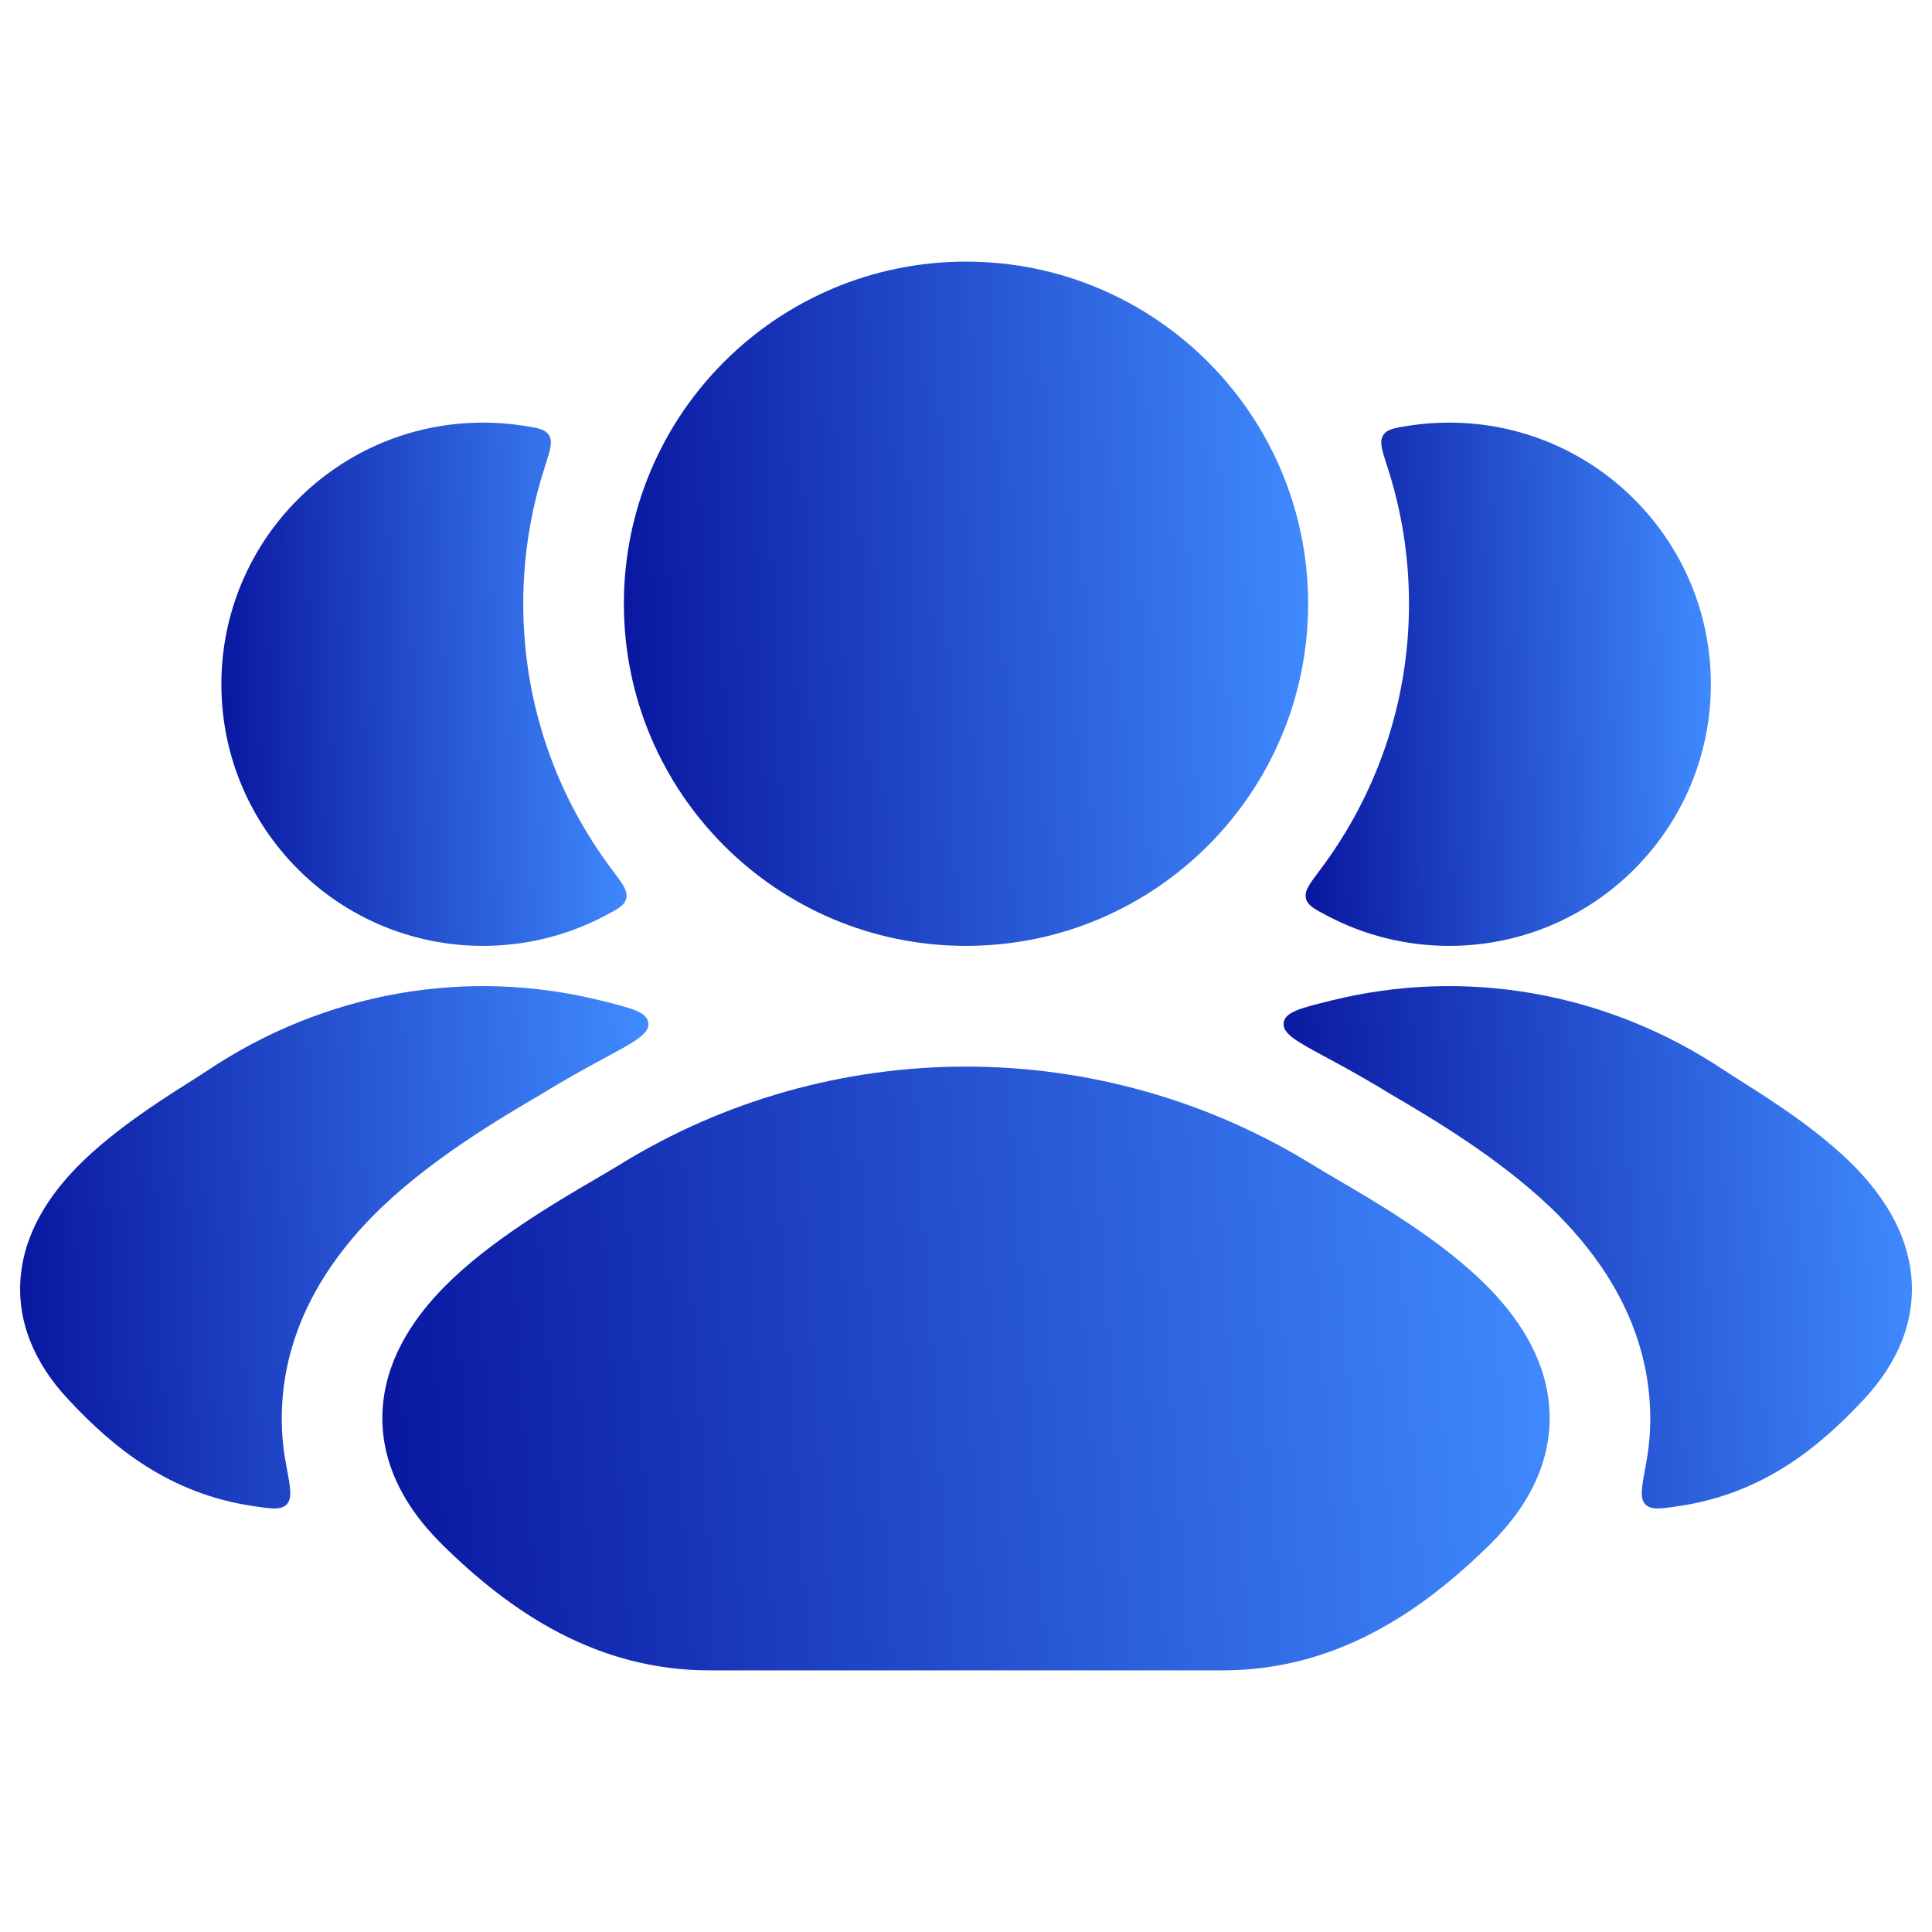
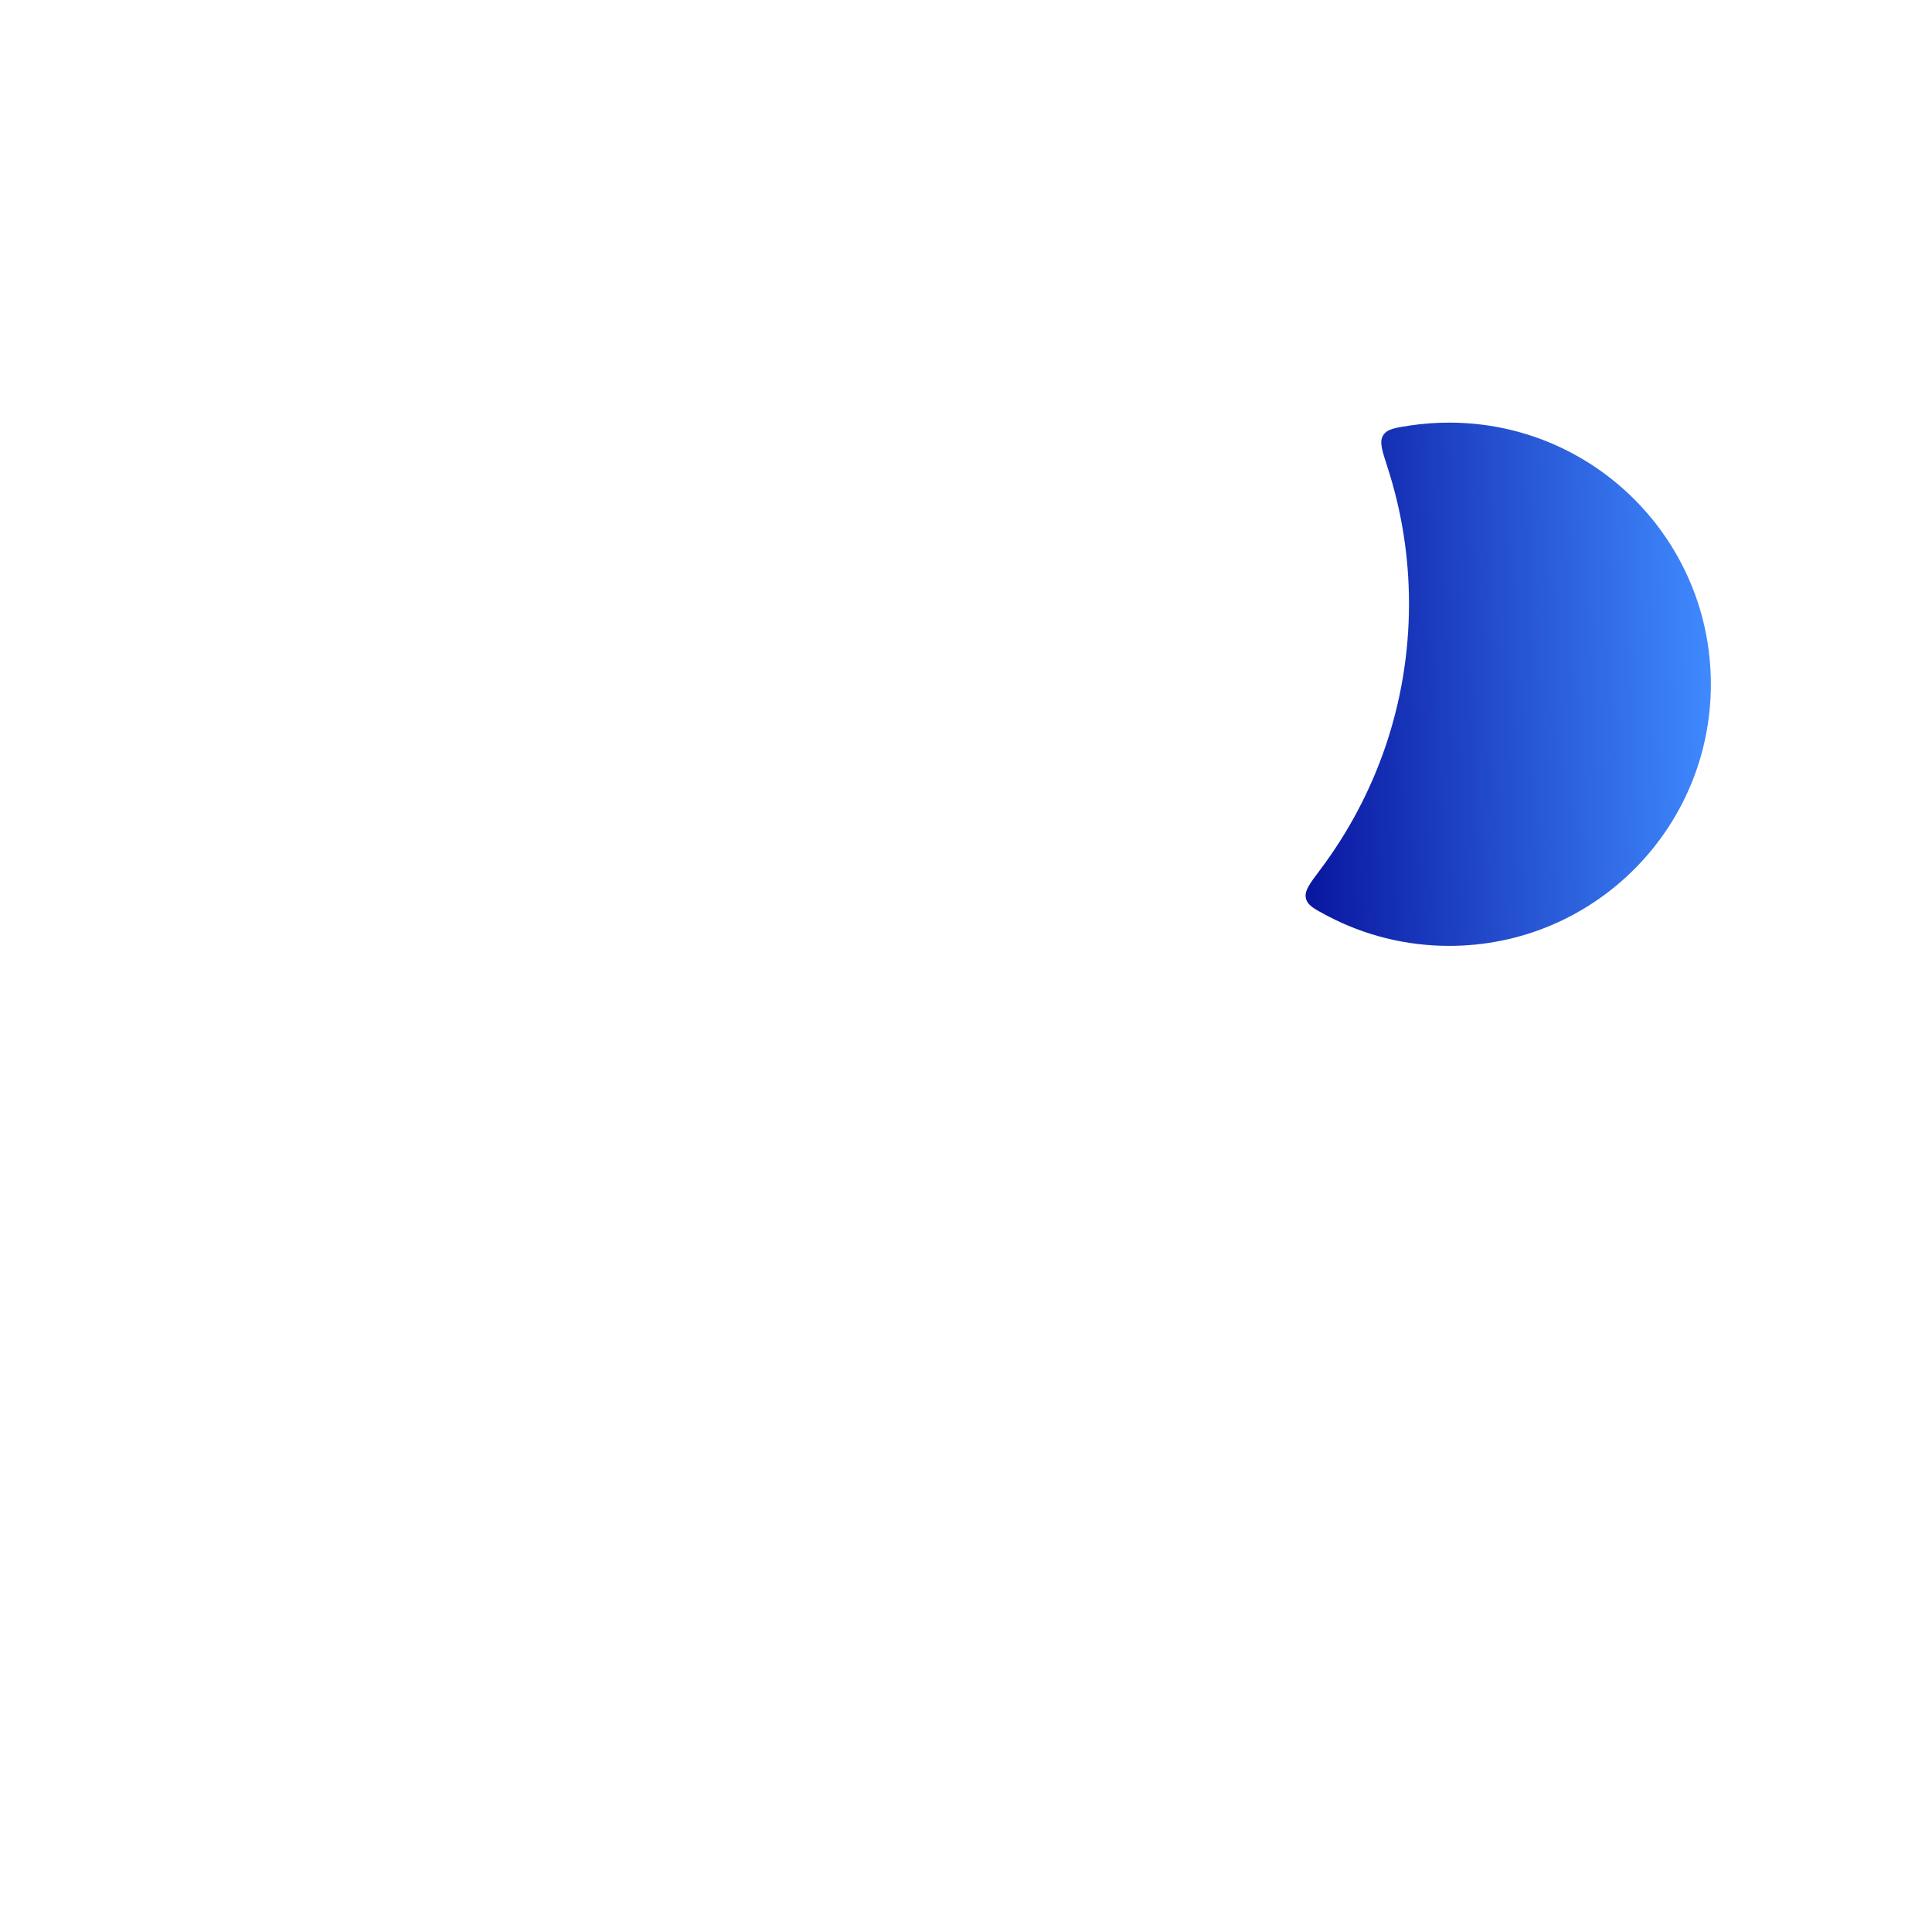
<svg xmlns="http://www.w3.org/2000/svg" width="24" height="24" viewBox="0 0 24 24" fill="none">
-   <path d="M7.503 13.147C7.216 13.301 6.935 13.462 6.728 13.59C6.234 13.88 5.302 14.424 4.629 15.108C4.195 15.55 3.624 16.284 3.517 17.293C3.485 17.605 3.499 17.904 3.553 18.187C3.607 18.471 3.634 18.613 3.562 18.687C3.49 18.762 3.37 18.743 3.131 18.707C2.107 18.551 1.415 17.993 0.848 17.384C0.423 16.93 0.204 16.406 0.258 15.846C0.309 15.321 0.59 14.898 0.871 14.588C1.315 14.1 1.968 13.686 2.36 13.438C2.443 13.385 2.515 13.34 2.57 13.303C4.048 12.313 5.81 12.021 7.455 12.427C7.843 12.523 8.037 12.57 8.054 12.707C8.071 12.843 7.882 12.944 7.503 13.147Z" fill="url(#paint0_linear_2422_5360)" />
-   <path d="M6.487 5.286C6.677 5.315 6.772 5.329 6.821 5.408C6.869 5.487 6.835 5.591 6.768 5.801C6.594 6.336 6.5 6.907 6.5 7.5C6.5 8.74 6.91 9.884 7.603 10.804C7.735 10.979 7.801 11.067 7.78 11.158C7.76 11.248 7.675 11.292 7.505 11.381C7.055 11.617 6.543 11.75 6 11.75C4.205 11.75 2.75 10.295 2.75 8.5C2.75 6.705 4.205 5.25 6 5.25C6.166 5.25 6.328 5.262 6.487 5.286Z" fill="url(#paint1_linear_2422_5360)" />
-   <path d="M16.497 13.147C16.784 13.301 17.066 13.462 17.272 13.59C17.767 13.88 18.698 14.424 19.372 15.108C19.806 15.55 20.377 16.284 20.483 17.293C20.516 17.605 20.501 17.904 20.447 18.187C20.394 18.471 20.367 18.613 20.439 18.687C20.51 18.762 20.63 18.743 20.869 18.707C21.893 18.551 22.585 17.993 23.153 17.384C23.577 16.93 23.797 16.406 23.742 15.846C23.691 15.321 23.41 14.898 23.129 14.588C22.686 14.1 22.032 13.686 21.641 13.438C21.557 13.385 21.485 13.34 21.43 13.303C19.953 12.313 18.191 12.021 16.545 12.427C16.157 12.523 15.963 12.57 15.946 12.707C15.929 12.843 16.119 12.944 16.497 13.147Z" fill="url(#paint2_linear_2422_5360)" />
  <path d="M16.4 10.804C16.268 10.979 16.202 11.067 16.222 11.158C16.243 11.248 16.328 11.292 16.497 11.381C16.948 11.617 17.46 11.75 18.003 11.75C19.798 11.75 21.253 10.295 21.253 8.5C21.253 6.705 19.798 5.25 18.003 5.25C17.837 5.25 17.674 5.262 17.515 5.286C17.326 5.315 17.231 5.329 17.182 5.408C17.133 5.487 17.167 5.591 17.235 5.801C17.409 6.336 17.503 6.907 17.503 7.5C17.503 8.74 17.092 9.884 16.4 10.804Z" fill="url(#paint3_linear_2422_5360)" />
-   <path d="M7.69 14.473C10.327 12.842 13.673 12.842 16.311 14.473C16.389 14.521 16.487 14.579 16.6 14.645C17.113 14.945 17.926 15.421 18.481 15.985C18.829 16.339 19.177 16.822 19.24 17.424C19.308 18.068 19.035 18.665 18.513 19.181C17.651 20.033 16.584 20.75 15.184 20.75H8.816C7.416 20.75 6.349 20.033 5.487 19.181C4.966 18.665 4.692 18.068 4.76 17.424C4.824 16.822 5.171 16.339 5.52 15.985C6.075 15.421 6.888 14.945 7.4 14.645C7.513 14.579 7.612 14.521 7.69 14.473Z" fill="url(#paint4_linear_2422_5360)" />
-   <path d="M7.75 7.5C7.75 5.153 9.653 3.25 12 3.25C14.347 3.25 16.25 5.153 16.25 7.5C16.25 9.847 14.347 11.75 12 11.75C9.653 11.75 7.75 9.847 7.75 7.5Z" fill="url(#paint5_linear_2422_5360)" />
  <defs>
    <linearGradient id="paint0_linear_2422_5360" x1="8.055" y1="12.713" x2="0.157" y2="13.04" gradientUnits="userSpaceOnUse">
      <stop stop-color="#408BFF" />
      <stop offset="1" stop-color="#0A18A1" />
    </linearGradient>
    <linearGradient id="paint1_linear_2422_5360" x1="7.784" y1="5.714" x2="2.685" y2="5.85" gradientUnits="userSpaceOnUse">
      <stop stop-color="#408BFF" />
      <stop offset="1" stop-color="#0A18A1" />
    </linearGradient>
    <linearGradient id="paint2_linear_2422_5360" x1="23.75" y1="12.713" x2="15.852" y2="13.04" gradientUnits="userSpaceOnUse">
      <stop stop-color="#408BFF" />
      <stop offset="1" stop-color="#0A18A1" />
    </linearGradient>
    <linearGradient id="paint3_linear_2422_5360" x1="21.253" y1="5.714" x2="16.153" y2="5.85" gradientUnits="userSpaceOnUse">
      <stop stop-color="#408BFF" />
      <stop offset="1" stop-color="#0A18A1" />
    </linearGradient>
    <linearGradient id="paint4_linear_2422_5360" x1="19.25" y1="13.786" x2="4.616" y2="14.757" gradientUnits="userSpaceOnUse">
      <stop stop-color="#408BFF" />
      <stop offset="1" stop-color="#0A18A1" />
    </linearGradient>
    <linearGradient id="paint5_linear_2422_5360" x1="16.25" y1="3.857" x2="7.644" y2="4.152" gradientUnits="userSpaceOnUse">
      <stop stop-color="#408BFF" />
      <stop offset="1" stop-color="#0A18A1" />
    </linearGradient>
  </defs>
</svg>